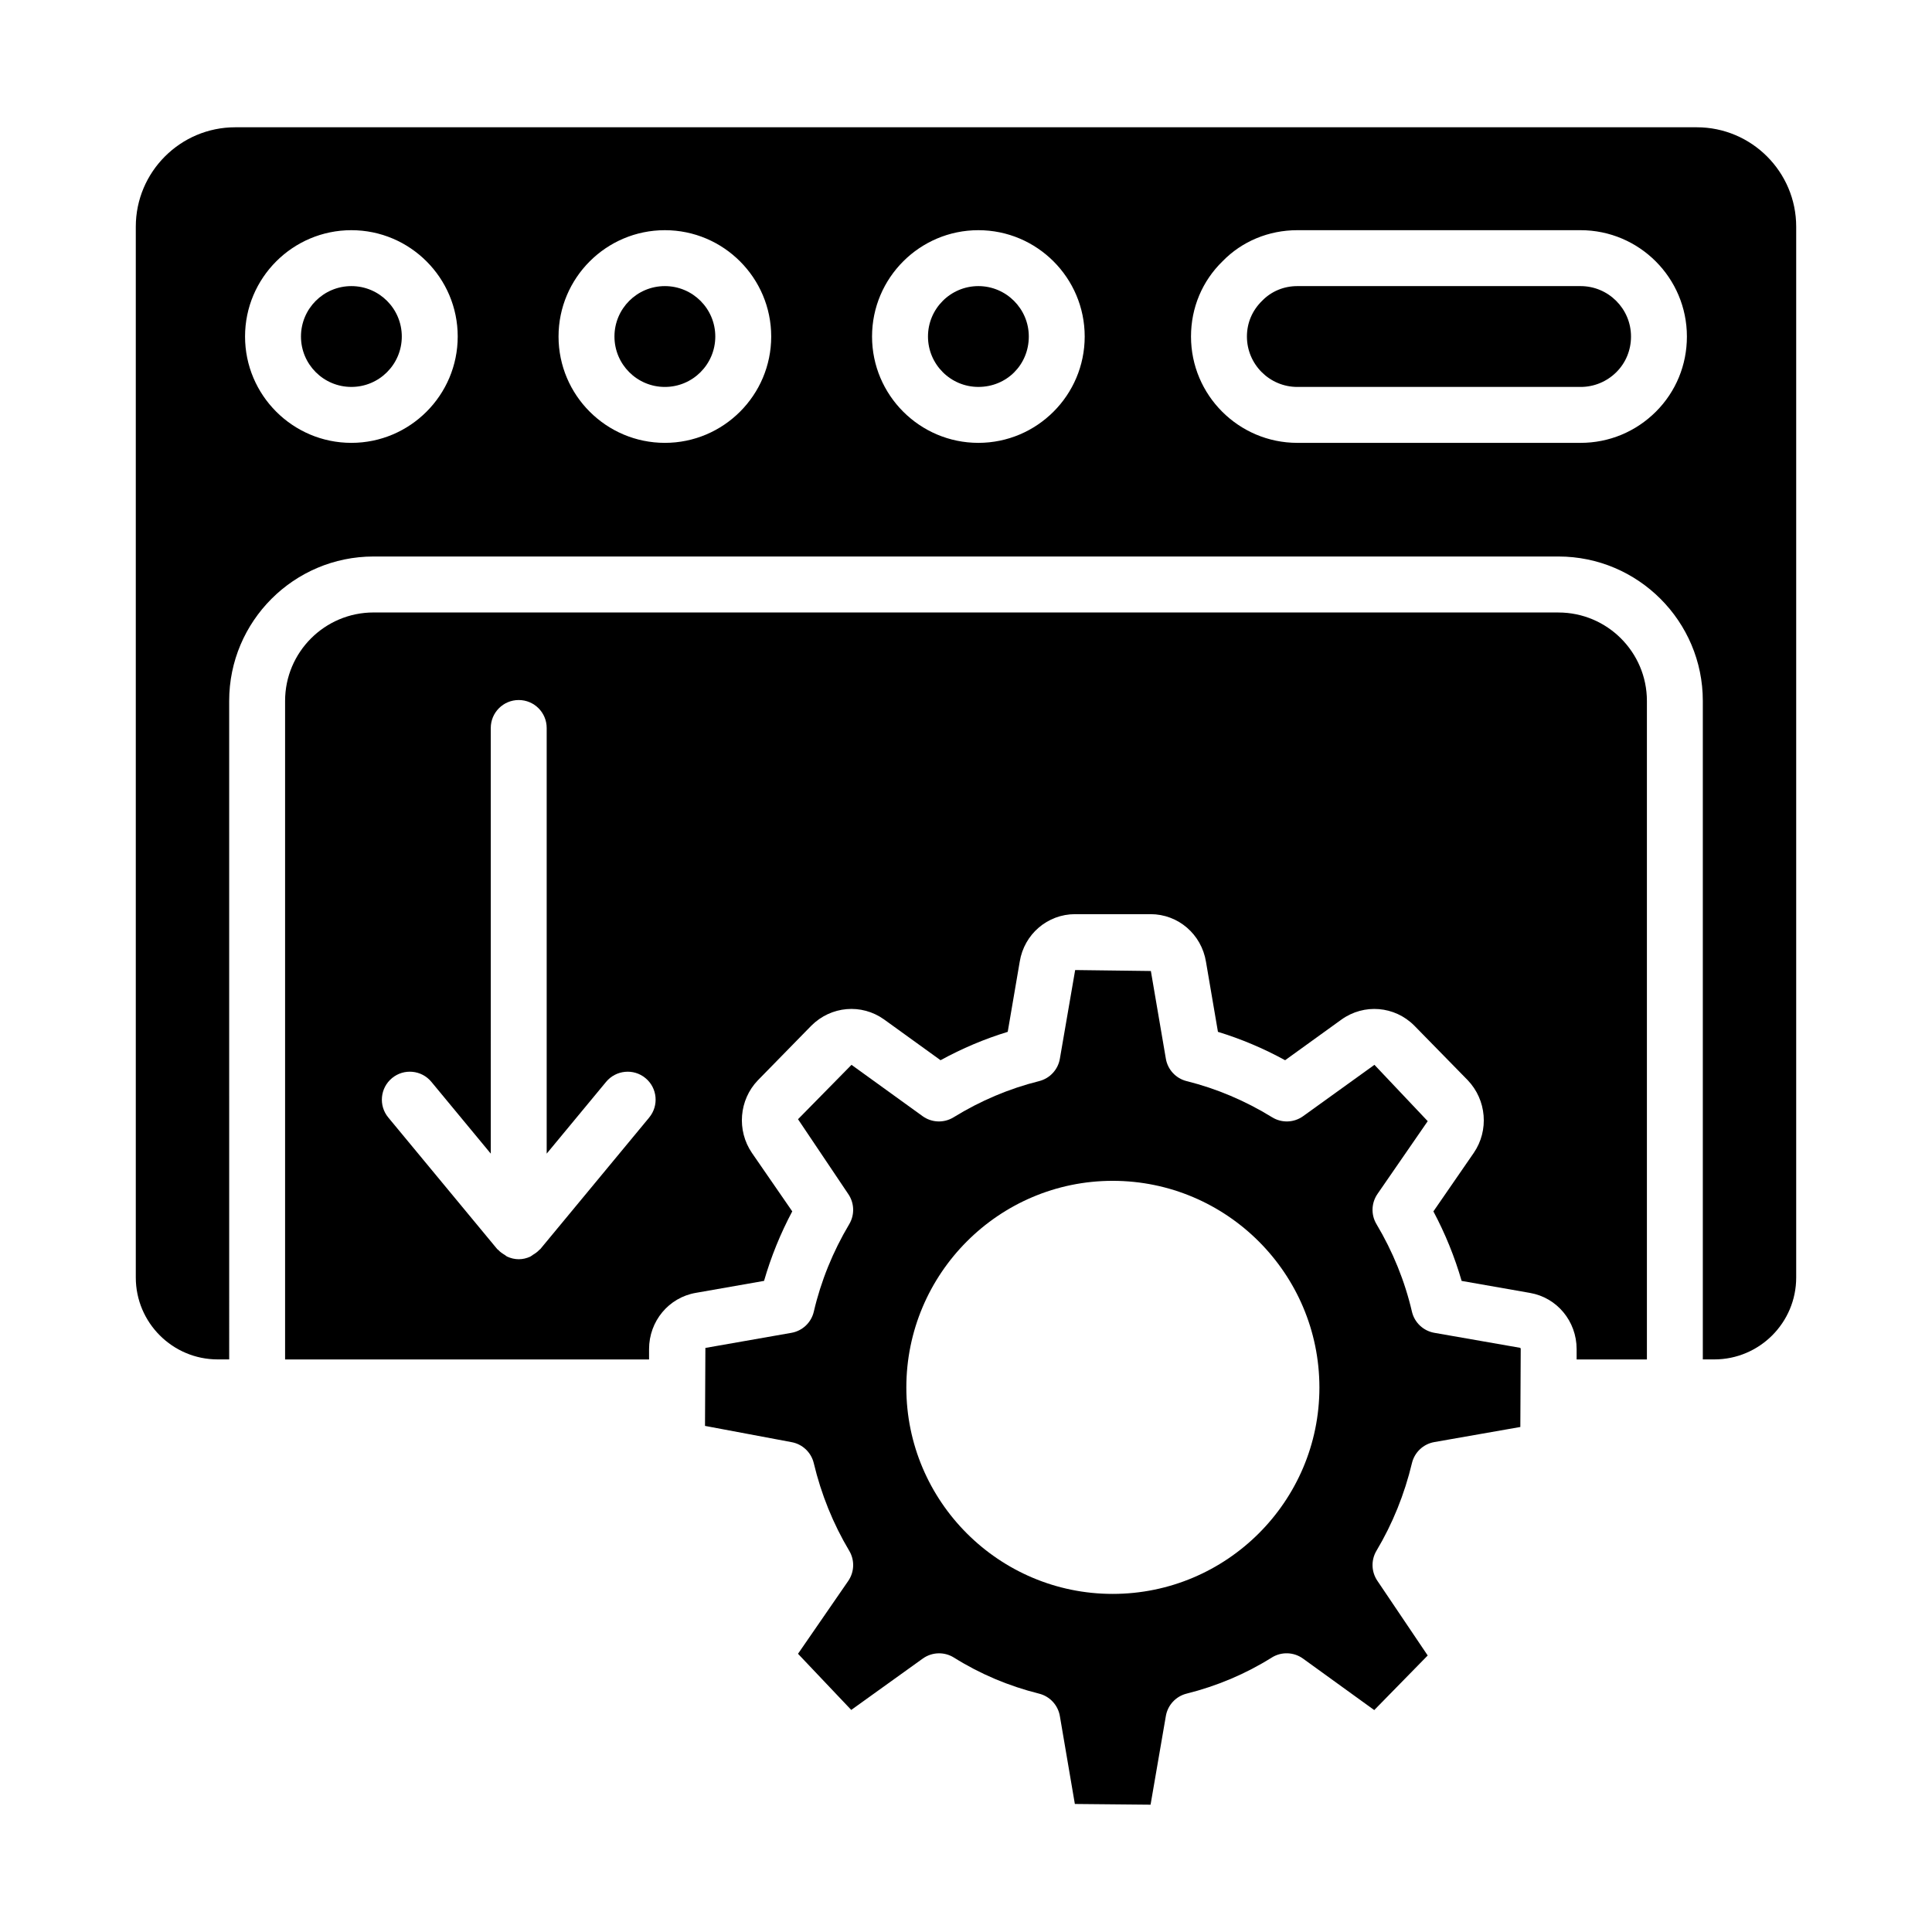
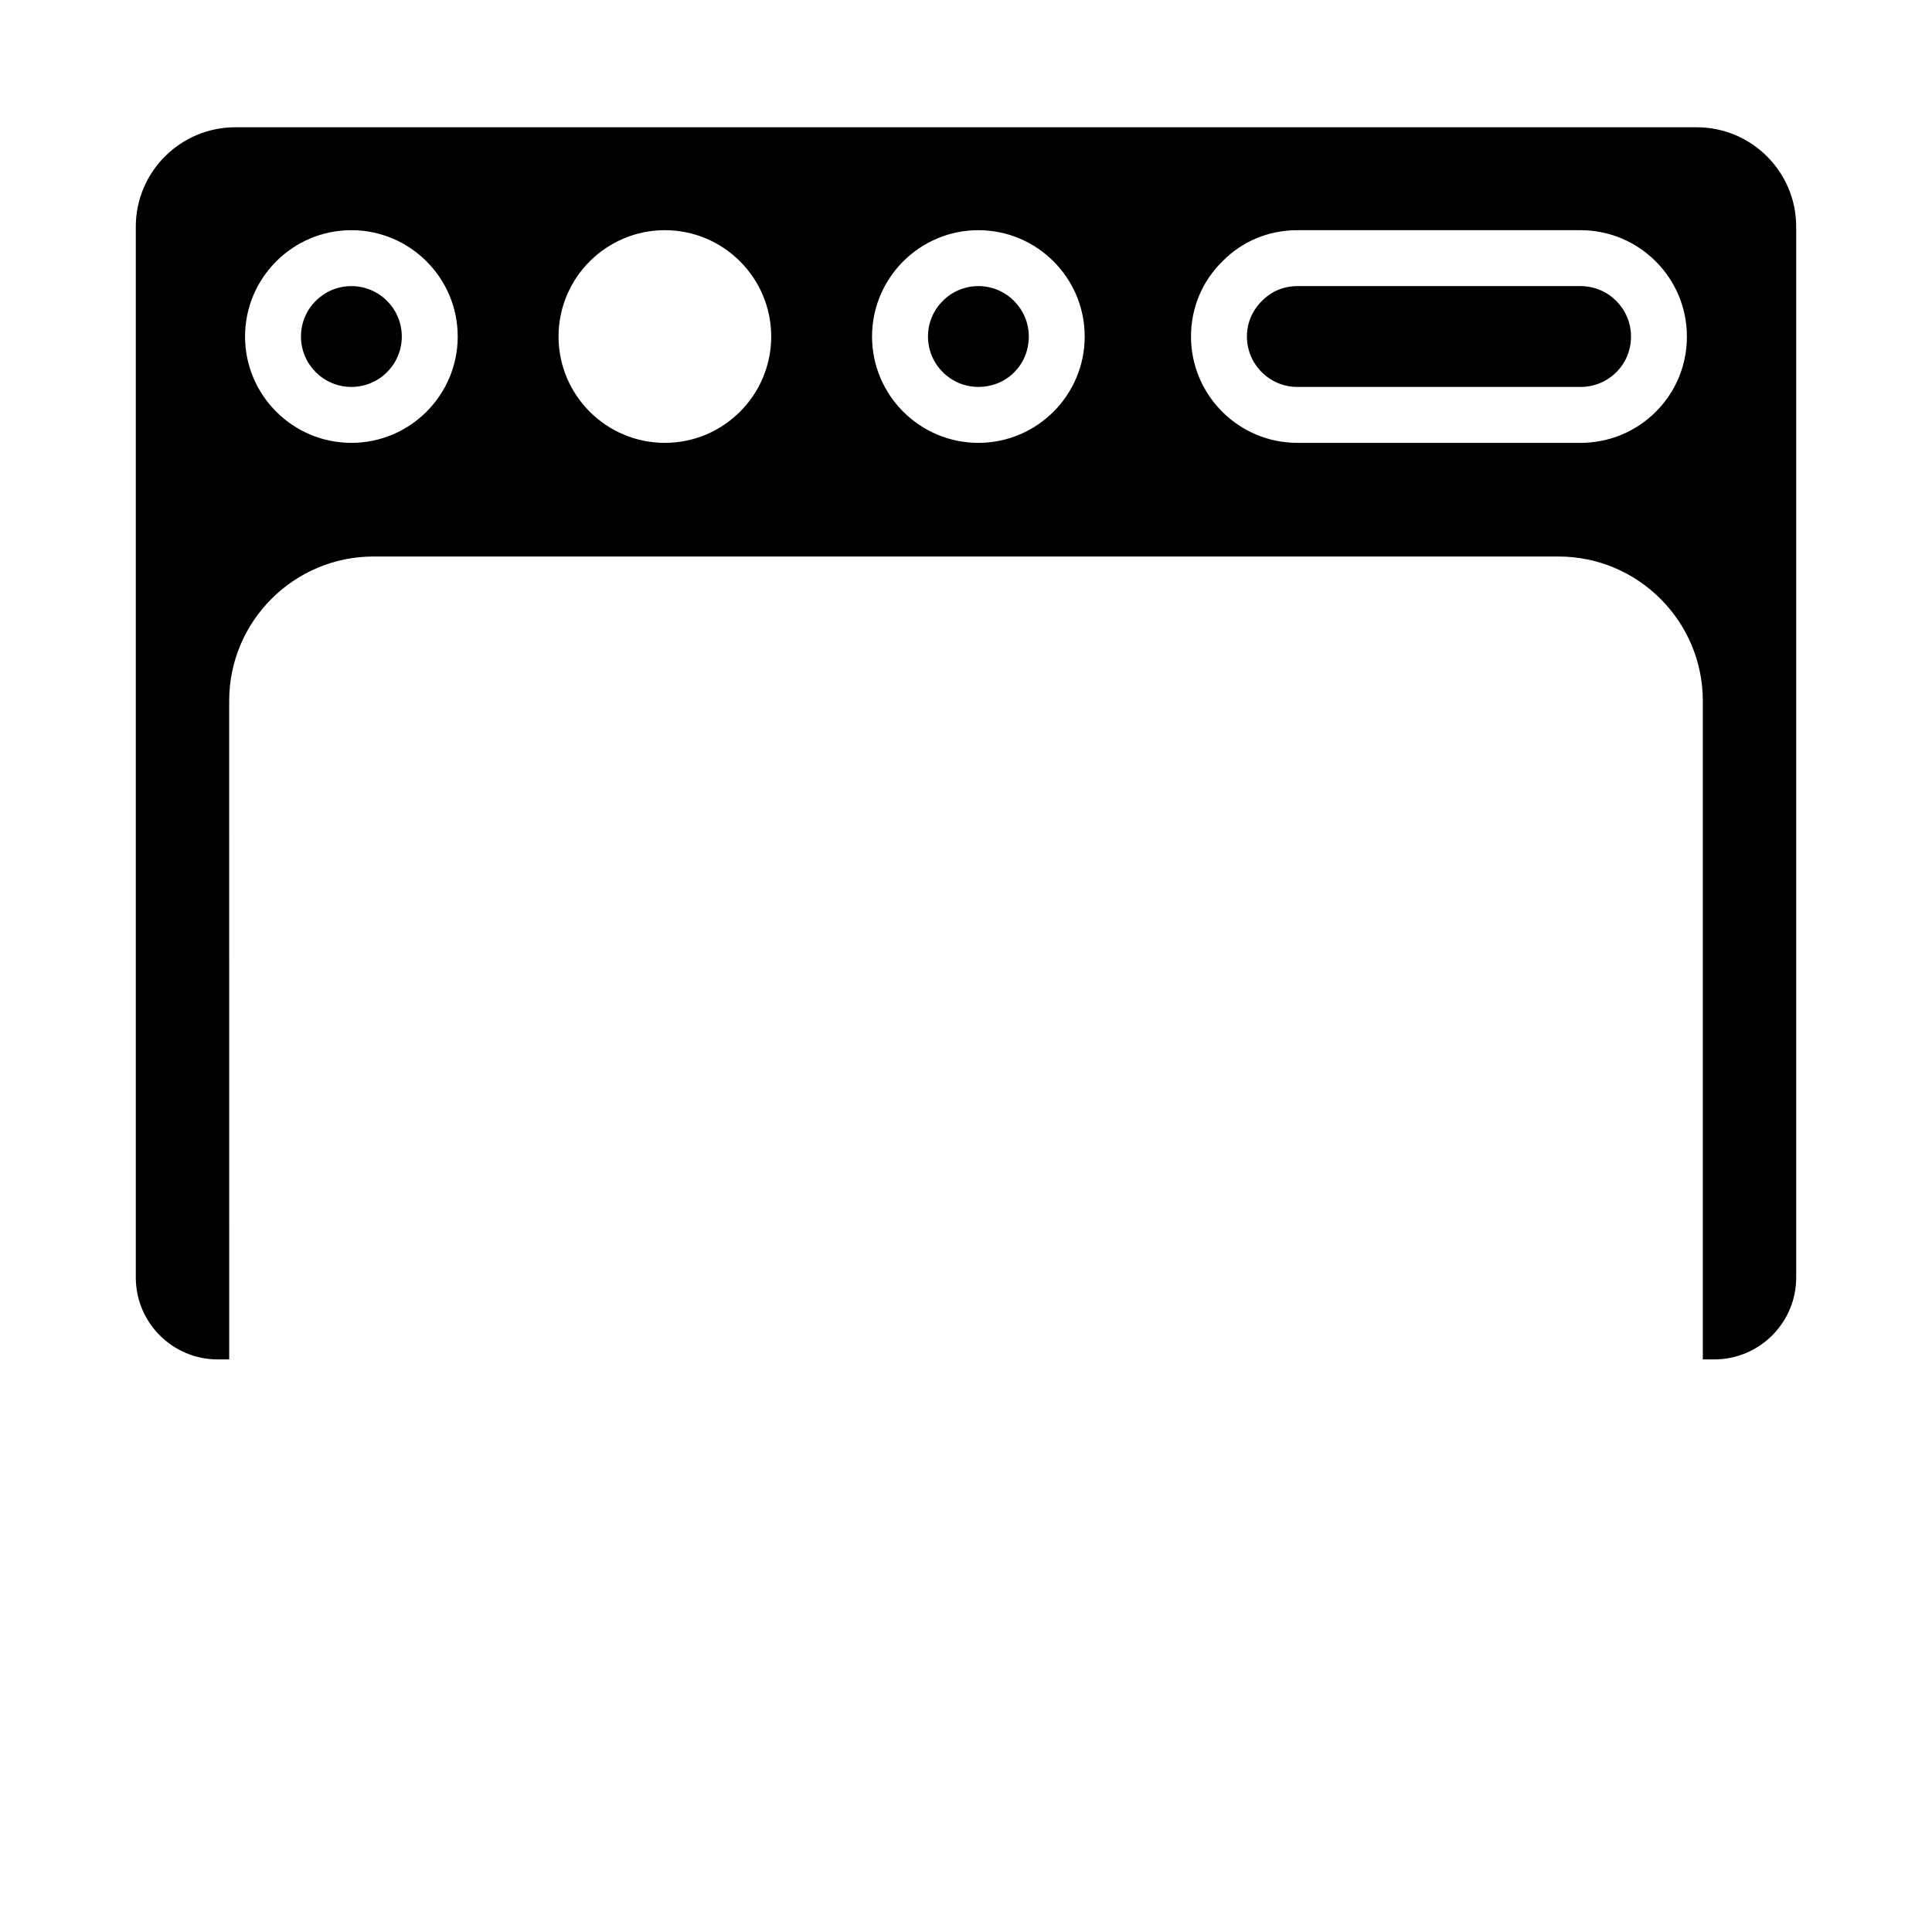
<svg xmlns="http://www.w3.org/2000/svg" fill="#000000" width="800px" height="800px" version="1.1" viewBox="144 144 512 512">
  <g>
-     <path d="m333.56 233.18c0 7.379-5.984 13.363-13.363 13.363-7.379 0-13.359-5.984-13.359-13.363s5.981-13.359 13.359-13.359c7.379 0 13.363 5.981 13.363 13.359" />
    <path d="m250.48 233.18c0 7.379-5.981 13.359-13.359 13.359s-13.359-5.981-13.359-13.359 5.981-13.359 13.359-13.359 13.359 5.981 13.359 13.359" />
-     <path d="m557 306.31h-314.01c-12.926 0-23.438 10.512-23.438 23.438v174.52h96.457v-2.75c0-7.394 5.211-13.656 12.379-14.895l18.094-3.176c1.832-6.348 4.332-12.516 7.473-18.422l-10.68-15.48c-4.082-5.973-3.422-14.055 1.555-19.242l14.16-14.469c5.238-5.246 13.32-5.941 19.305-1.668l14.961 10.801c5.707-3.125 11.664-5.644 17.801-7.519l3.184-18.613c1.18-7.262 7.359-12.574 14.68-12.574h19.984c7.32 0 13.5 5.312 14.695 12.633l3.168 18.555c6.137 1.879 12.09 4.394 17.801 7.519l14.941-10.781c5.984-4.277 14.074-3.606 19.27 1.59l14.168 14.469c5.027 5.242 5.688 13.324 1.621 19.27l-10.703 15.516c3.141 5.902 5.644 12.07 7.481 18.422l18.117 3.18c7.148 1.234 12.359 7.496 12.359 14.891v2.75h18.625v-174.52c0-12.926-10.516-23.438-23.445-23.438zm-240.95 133.84-28.867 34.875c-0.07 0.086-0.18 0.117-0.254 0.199-0.492 0.547-1.086 0.953-1.723 1.332-0.246 0.148-0.445 0.359-0.707 0.477-0.926 0.418-1.941 0.676-3.023 0.676s-2.098-0.258-3.023-0.676c-0.266-0.117-0.461-0.332-0.711-0.48-0.633-0.379-1.227-0.785-1.719-1.332-0.074-0.082-0.184-0.113-0.254-0.199l-28.867-34.875c-2.609-3.152-2.168-7.82 0.984-10.434 3.152-2.609 7.82-2.172 10.434 0.984l15.746 19.027-0.004-112.8c0-4.09 3.312-7.41 7.41-7.41 4.094 0 7.41 3.316 7.41 7.41v112.8l15.75-19.027c2.621-3.148 7.285-3.594 10.434-0.984 3.156 2.609 3.59 7.281 0.984 10.434z" />
-     <path d="m524.11 497.21c-2.922-0.516-5.262-2.723-5.934-5.613-1.887-8.105-5.051-15.902-9.391-23.184-1.492-2.488-1.383-5.617 0.262-8.004l13.312-19.289-14.117-14.93-18.891 13.598c-2.426 1.758-5.672 1.875-8.219 0.305-7.121-4.387-14.746-7.613-22.66-9.586-2.852-0.711-5.016-3.043-5.508-5.941l-3.973-23.242-20.062-0.254-4.051 23.496c-0.492 2.898-2.656 5.227-5.508 5.941-7.914 1.977-15.543 5.199-22.66 9.586-2.547 1.57-5.797 1.453-8.219-0.305l-18.832-13.598-14.176 14.414 13.305 19.809c1.641 2.383 1.75 5.508 0.27 8-4.34 7.289-7.504 15.09-9.391 23.188-0.672 2.891-3.012 5.102-5.934 5.613l-22.797 4-0.102 20.664 22.898 4.297c2.91 0.512 5.238 2.703 5.926 5.574 1.969 8.254 5.129 16.07 9.398 23.227 1.484 2.488 1.375 5.609-0.27 8l-13.305 19.293 14.109 14.879 18.941-13.602c1.297-0.934 2.816-1.402 4.34-1.402 1.359 0 2.727 0.375 3.938 1.133 6.91 4.332 14.5 7.543 22.559 9.555 2.852 0.711 5.016 3.043 5.508 5.945l3.973 23.293 20.062 0.191 4.051-23.492c0.492-2.902 2.656-5.231 5.508-5.945 8.059-2.012 15.648-5.223 22.559-9.555 2.562-1.605 5.832-1.492 8.277 0.27l18.883 13.648 14.168-14.469-13.312-19.754c-1.641-2.387-1.75-5.512-0.262-8.008 4.262-7.144 7.422-14.957 9.398-23.219 0.688-2.871 3.016-5.066 5.926-5.574l22.797-4 0.102-20.664c0-0.188-0.117-0.297-0.137-0.312zm-85.238 69.191c-30.148 0-54.684-24.531-54.684-54.684 0-30.207 24.535-54.785 54.684-54.785 30.207 0 54.785 24.578 54.785 54.785 0 30.152-24.578 54.684-54.785 54.684z" />
    <path d="m593.66 177.73h-387.32c-14.531 0-26.352 11.816-26.352 26.348v278.48c0 11.965 9.734 21.699 21.703 21.699h3.047l-0.004-174.52c0-21.094 17.164-38.258 38.258-38.258h314.01c21.098 0 38.262 17.164 38.262 38.258v174.52h3.047c11.969 0 21.699-9.734 21.699-21.699v-278.48c0-14.531-11.824-26.348-26.352-26.348zm-356.54 83.633c-15.539 0-28.18-12.641-28.18-28.18 0-15.539 12.641-28.18 28.18-28.18 15.539 0 28.18 12.641 28.18 28.18-0.004 15.539-12.641 28.18-28.18 28.18zm83.078 0c-15.543 0-28.18-12.641-28.18-28.18 0-15.539 12.641-28.18 28.18-28.18 15.543 0 28.18 12.641 28.18 28.18 0.004 15.539-12.637 28.18-28.18 28.18zm83.078 0c-15.535 0-28.176-12.641-28.176-28.18 0-15.539 12.641-28.18 28.176-28.18 15.543 0 28.18 12.641 28.18 28.18 0 15.539-12.641 28.18-28.18 28.18zm179.59-8.301c-5.356 5.356-12.453 8.301-20 8.301h-75.059c-15.543 0-28.18-12.641-28.18-28.18 0-7.613 2.973-14.703 8.371-19.953 5.109-5.254 12.191-8.227 19.809-8.227h75.059c15.543 0 28.18 12.641 28.18 28.18 0.004 7.531-2.906 14.59-8.18 19.879z" />
    <path d="m562.87 219.82h-75.059c-3.582 0-6.894 1.379-9.332 3.887-2.648 2.582-4.031 5.898-4.031 9.477 0 7.367 6 13.359 13.363 13.359h75.059c3.582 0 6.961-1.402 9.516-3.953 2.481-2.484 3.848-5.828 3.848-9.406 0.004-7.367-5.996-13.363-13.363-13.363z" />
    <path d="m403.28 219.82c-7.367 0-13.355 5.996-13.355 13.359 0 7.367 5.992 13.359 13.355 13.359 7.496 0 13.363-5.867 13.363-13.359 0-7.363-6-13.359-13.363-13.359z" />
  </g>
</svg>